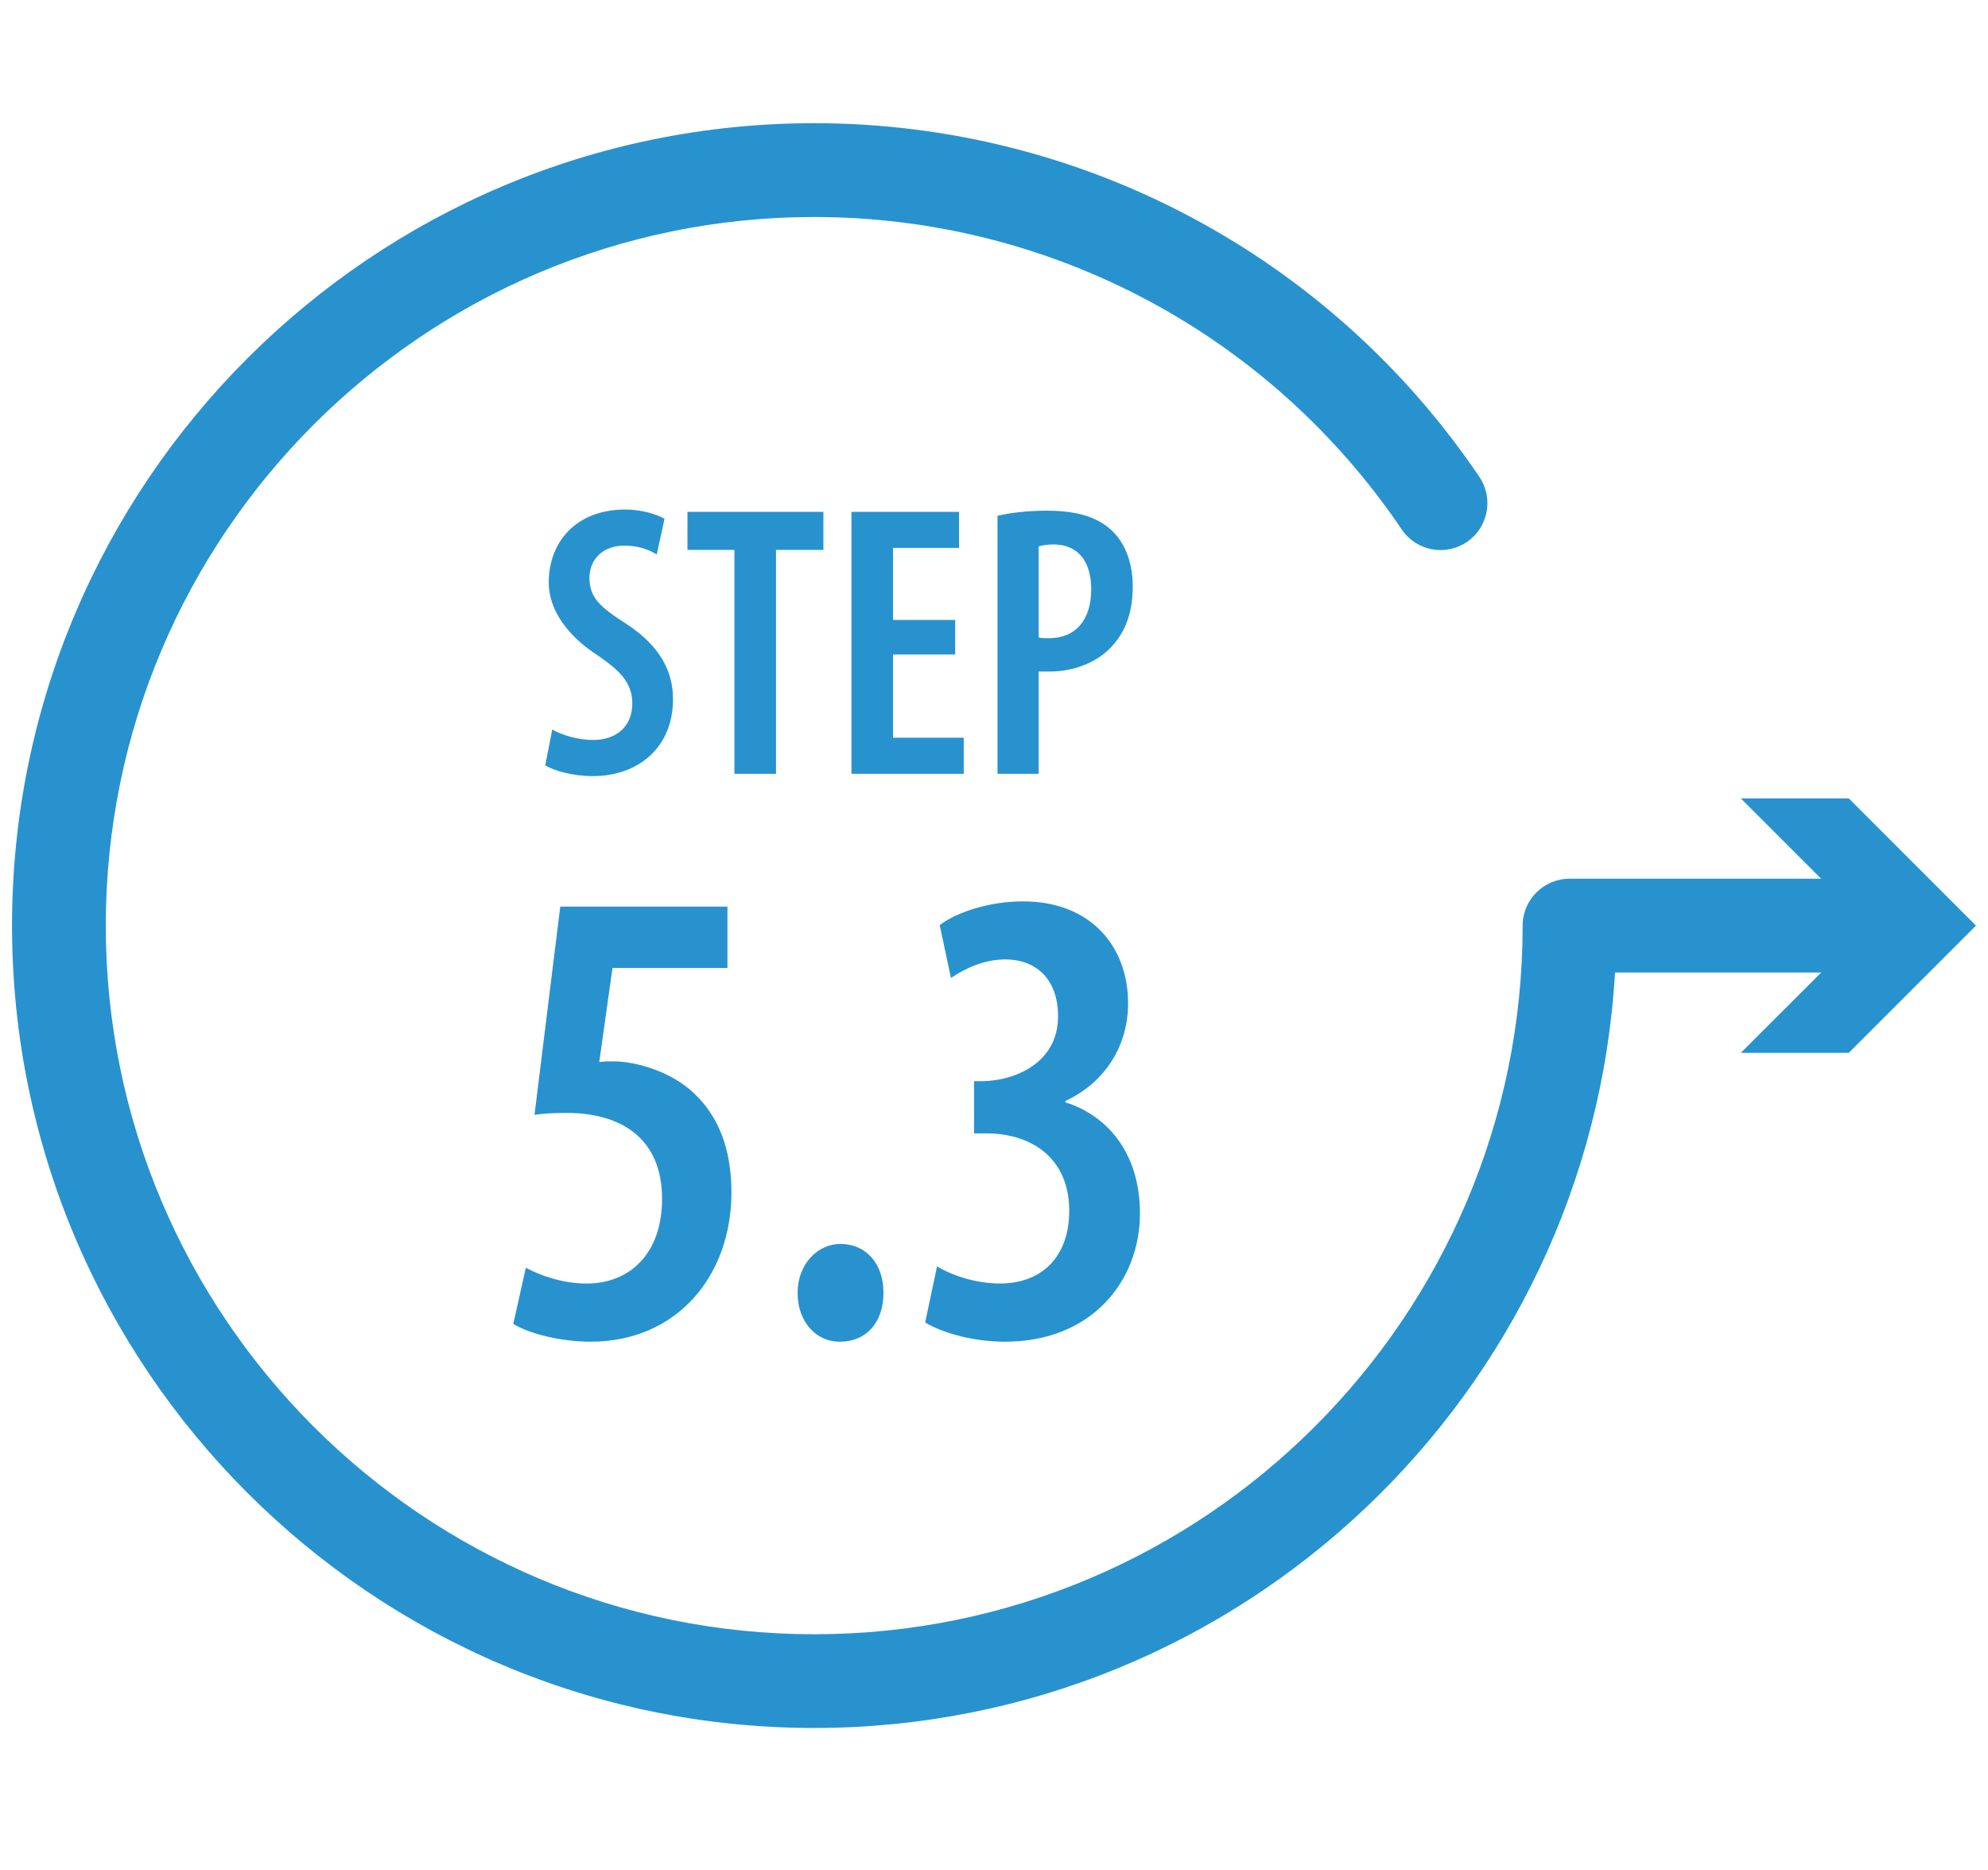
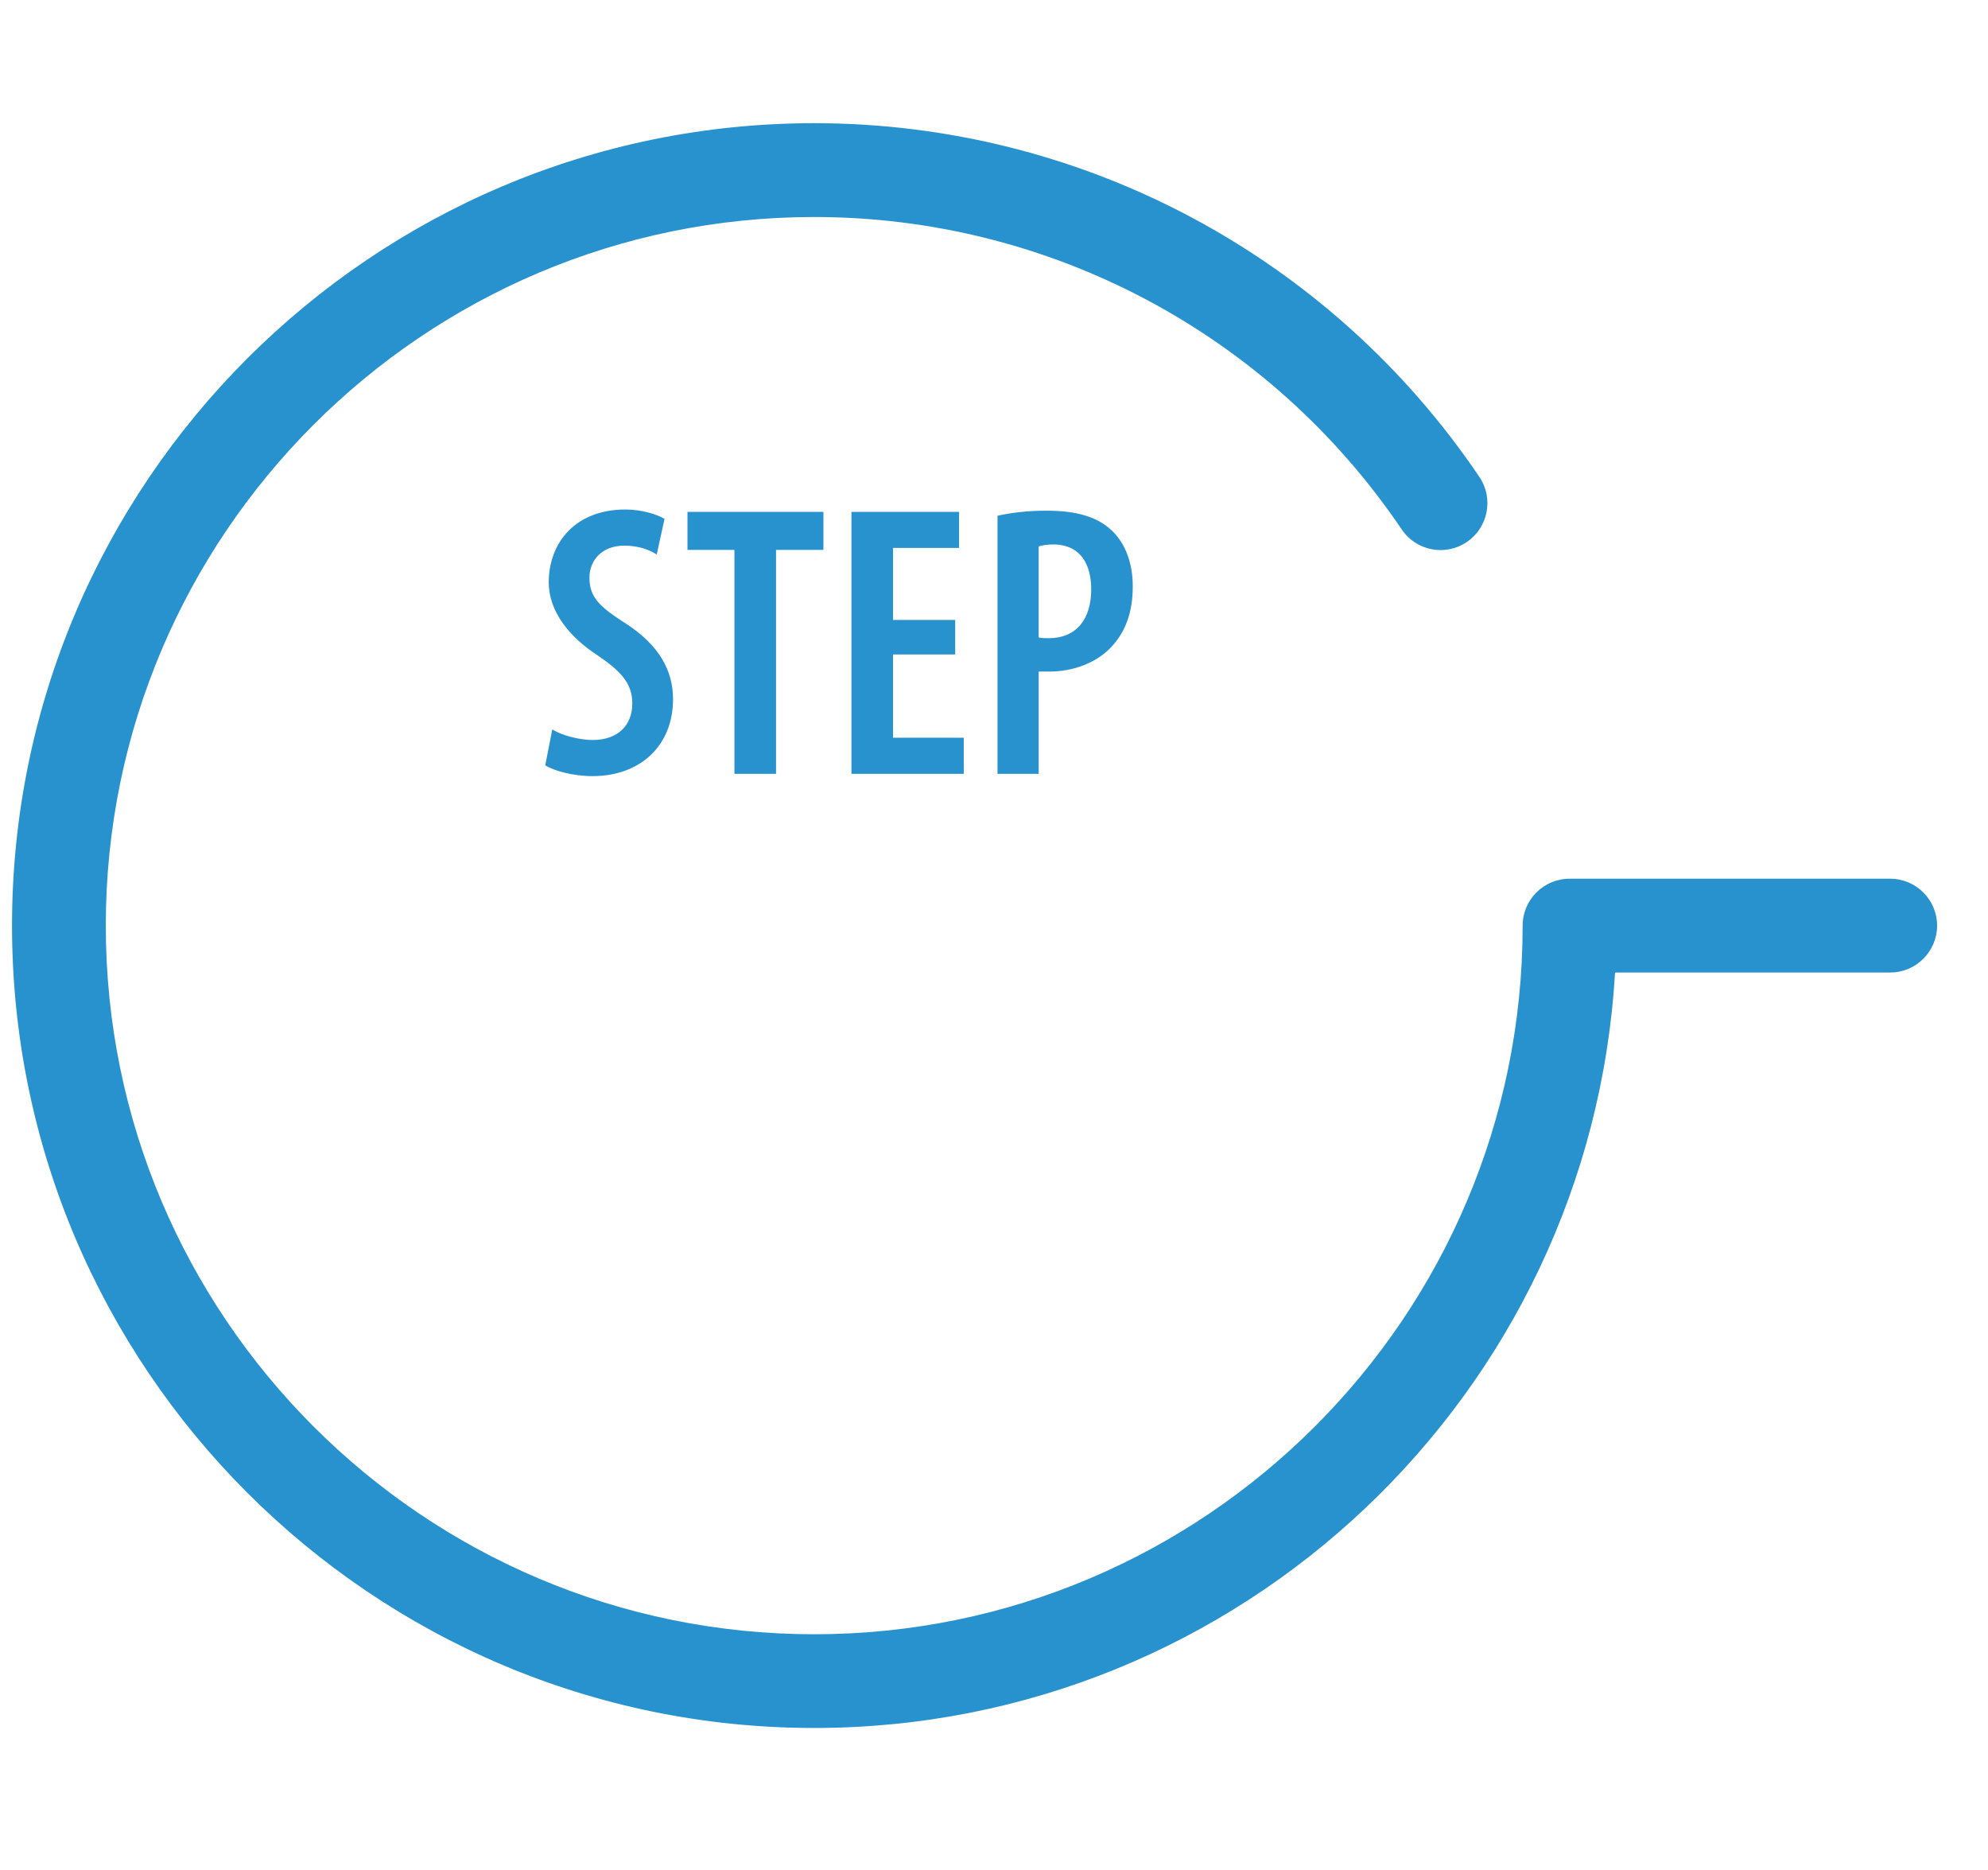
<svg xmlns="http://www.w3.org/2000/svg" version="1.1" x="0px" y="0px" width="84px" height="79px" viewBox="0 0 84 79" enable-background="new 0 0 84 79" xml:space="preserve">
  <g id="Layer_1">
    <g>
-       <polygon fill="#2892CF" points="73.555,33.726 78.934,39.101 73.555,44.476 78.117,44.476 83.492,39.101 78.117,33.726   " />
      <path fill="#2892CF" d="M34.402,72.994c-18.689,0-33.894-15.204-33.894-33.894c0-18.69,15.205-33.896,33.894-33.896    c11.281,0,21.785,5.587,28.108,14.943c0.611,0.907,0.373,2.137-0.533,2.75c-0.907,0.613-2.14,0.374-2.75-0.533    C53.643,14.101,44.363,9.167,34.402,9.167C17.897,9.167,4.47,22.595,4.47,39.101c0,16.507,13.427,29.934,29.932,29.934    c16.507,0,29.935-13.427,29.935-29.934c0-1.093,0.887-1.981,1.981-1.981h13.551c1.092,0,1.98,0.888,1.98,1.981    c0,1.091-0.889,1.98-1.98,1.98H68.24C67.213,58.853,52.429,72.994,34.402,72.994" />
-       <path fill="#2892CF" d="M39.091,55.867c0.756,0.448,2.042,0.81,3.382,0.81c3.654,0,5.694-2.567,5.694-5.42    c0-2.624-1.45-4.162-3.152-4.693V46.51c1.673-0.782,2.651-2.318,2.651-4.137c0-2.347-1.539-4.297-4.439-4.297    c-1.453,0-2.824,0.472-3.52,1.003l0.474,2.233c0.614-0.418,1.423-0.783,2.292-0.783c1.339,0,2.234,0.865,2.234,2.401    c0,1.985-1.842,2.716-3.157,2.741h-0.393v2.206h0.503c1.984,0,3.519,1.089,3.519,3.272c0,1.868-1.088,3.069-2.93,3.069    c-1.007,0-2.011-0.334-2.656-0.724L39.091,55.867z M35.487,56.677c1.117,0,1.843-0.81,1.843-2.068c0-1.28-0.782-2.063-1.814-2.063    c-0.978,0-1.815,0.865-1.815,2.065c0,1.257,0.809,2.066,1.761,2.066H35.487z M30.736,38.297h-7.063l-1.089,8.798    c0.361-0.057,0.78-0.082,1.367-0.082c2.207,0,4.023,1.003,4.023,3.63c0,2.322-1.368,3.577-3.186,3.577    c-1.003,0-1.954-0.334-2.57-0.668l-0.53,2.374c0.728,0.441,2.067,0.751,3.268,0.751c3.632,0,5.95-2.765,5.95-6.312    c0-1.847-0.562-3.215-1.562-4.162c-1.005-0.979-2.545-1.368-3.408-1.368c-0.252,0-0.42,0-0.615,0.029l0.559-3.974h4.857V38.297z" />
      <path fill="#2892CF" d="M43.888,23.082c0.149-0.049,0.377-0.083,0.61-0.083c1.18,0,1.609,0.868,1.609,1.897    c0,1.277-0.642,2.063-1.791,2.063c-0.164,0-0.296,0-0.429-0.032V23.082z M42.149,32.688h1.739v-4.321h0.492    c0.938,0,2.008-0.359,2.66-1.13c0.512-0.589,0.823-1.359,0.823-2.471c0-0.949-0.297-1.799-0.887-2.357    c-0.657-0.622-1.594-0.836-2.759-0.836c-0.789,0-1.494,0.083-2.069,0.215V32.688z M40.359,26.187h-2.625v-3.04h2.79v-1.524h-4.547    v11.066h4.745v-1.526h-2.987v-3.516h2.625V26.187z M31.033,32.688h1.757v-9.459h2.002v-1.606h-5.744v1.606h1.984V32.688z     M23.039,32.327c0.343,0.227,1.166,0.458,2.002,0.458c1.988,0,3.397-1.264,3.397-3.249c0-1.184-0.558-2.25-1.953-3.169    c-1.134-0.724-1.579-1.117-1.579-1.971c0-0.674,0.477-1.347,1.479-1.347c0.592,0,1.069,0.18,1.364,0.376l0.329-1.507    c-0.295-0.182-0.952-0.395-1.656-0.395c-2.07,0-3.236,1.361-3.236,3.086c0,1.198,0.853,2.298,2.083,3.087    c0.906,0.625,1.448,1.131,1.448,2.019c0,0.907-0.592,1.544-1.676,1.544c-0.576,0-1.297-0.197-1.706-0.444L23.039,32.327z" />
    </g>
  </g>
  <g id="Layer_2">
</g>
</svg>